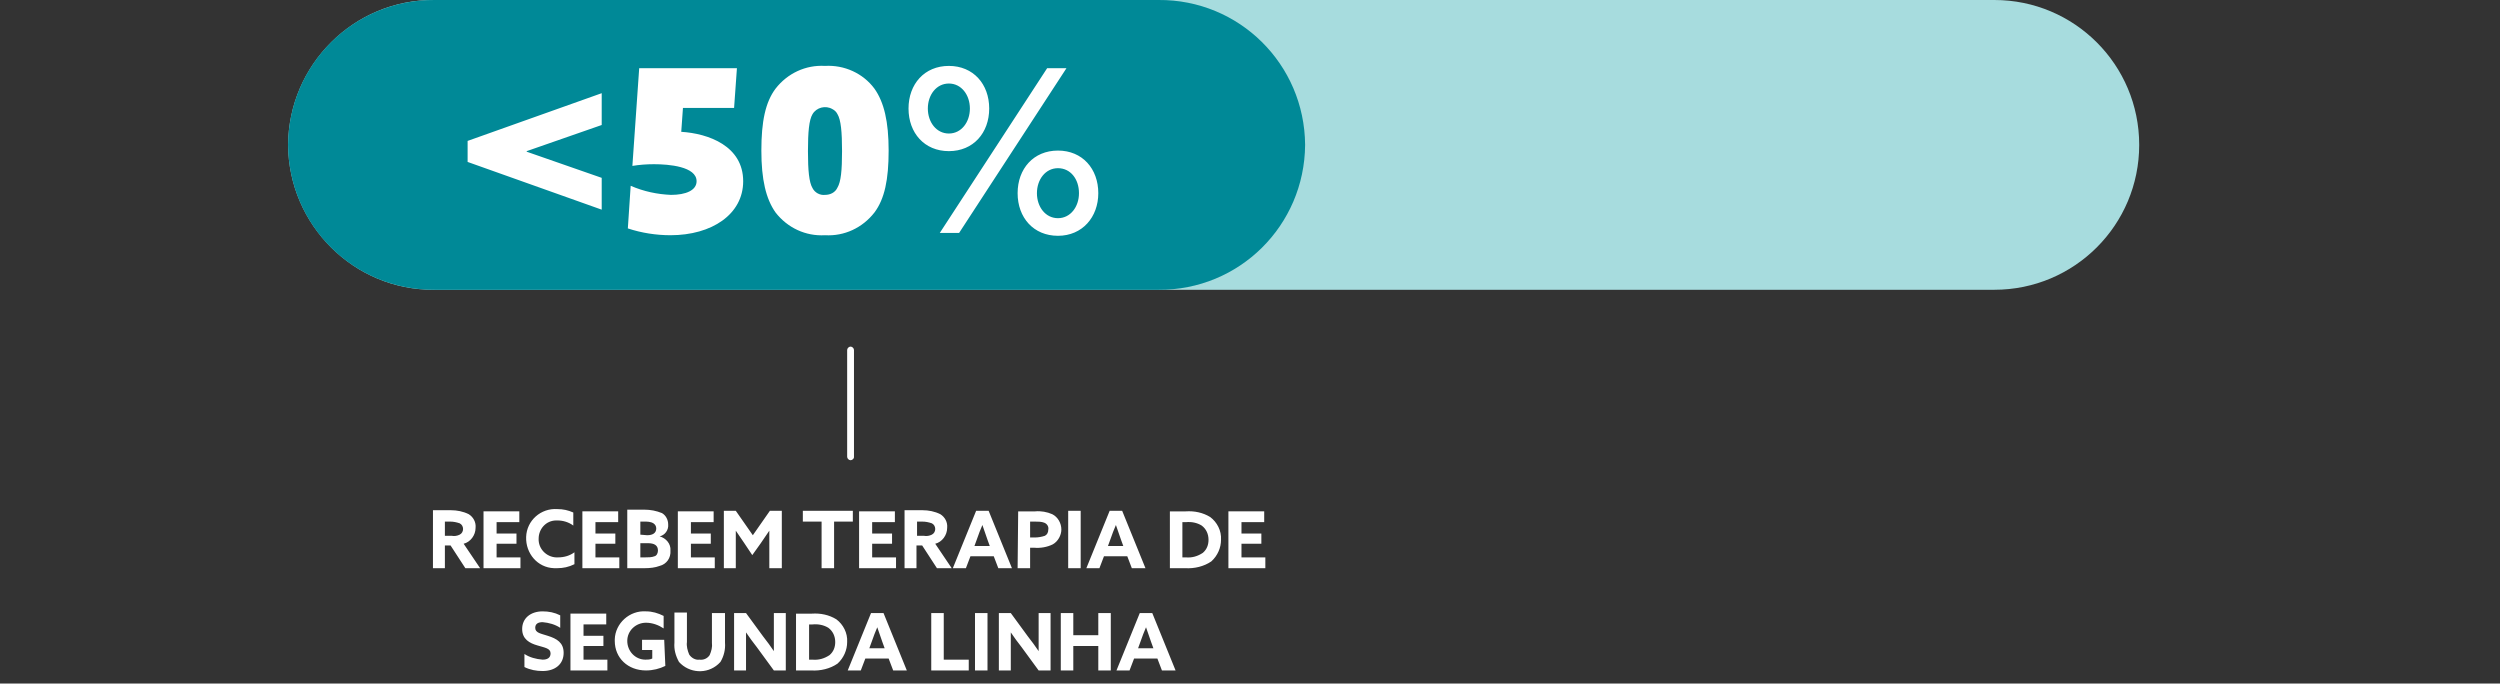
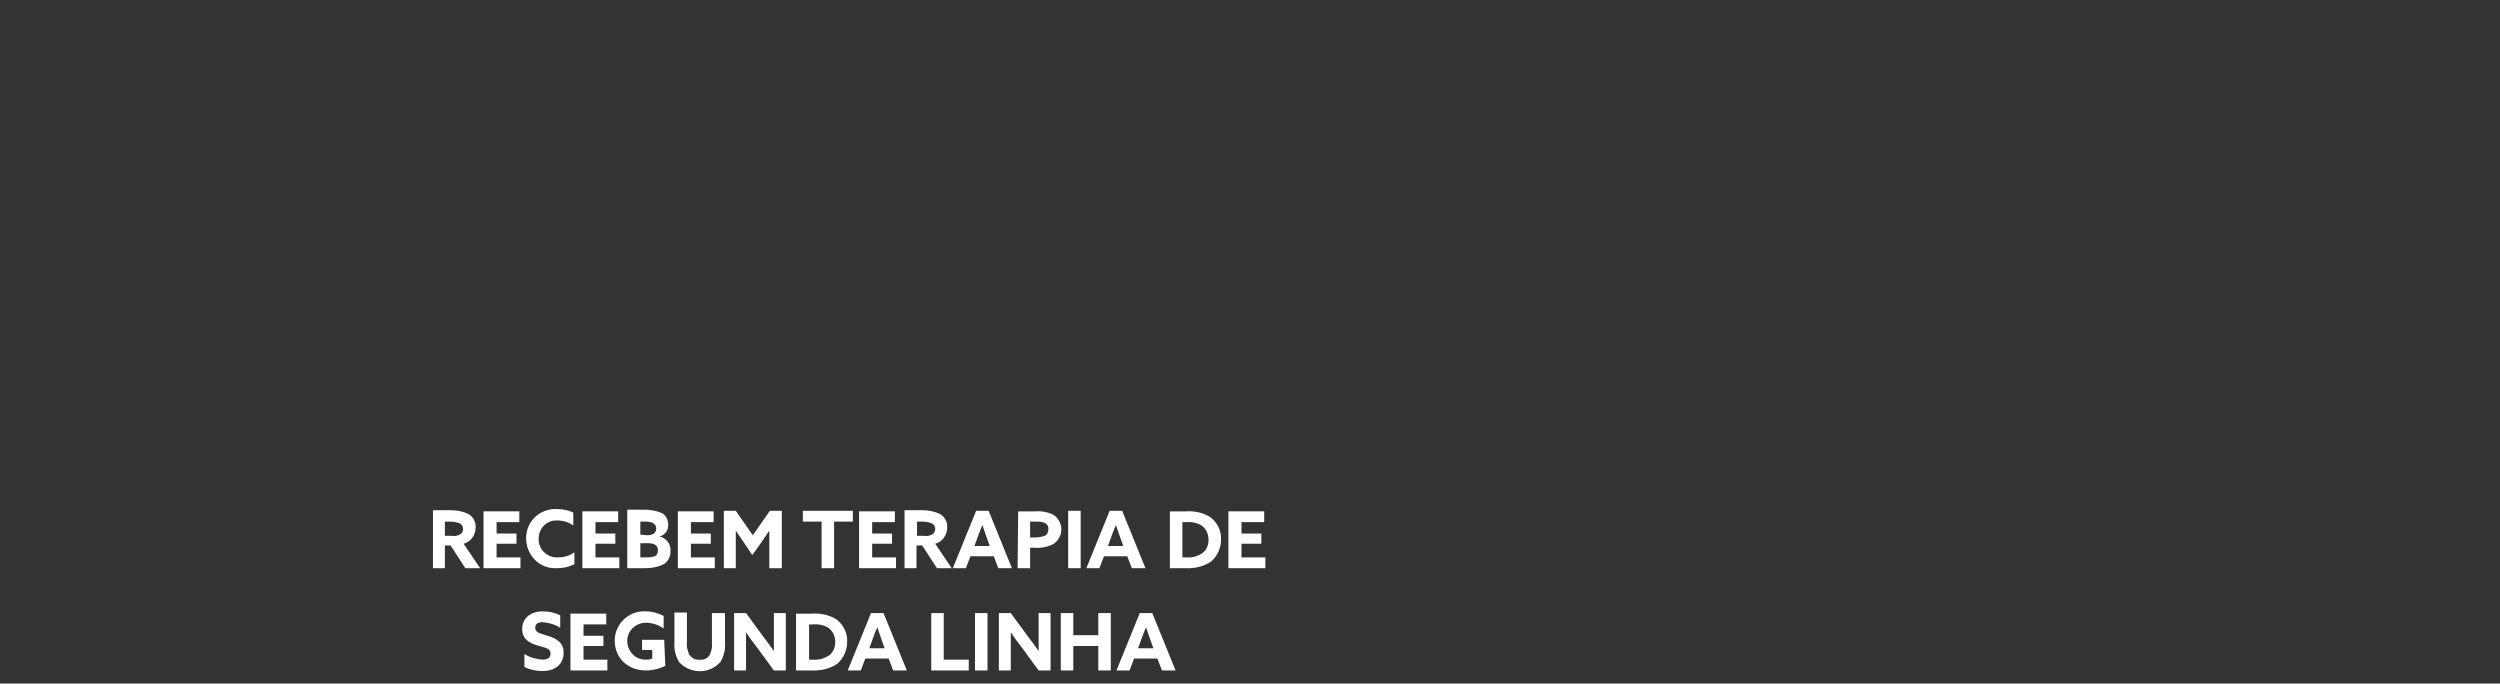
<svg xmlns="http://www.w3.org/2000/svg" xmlns:xlink="http://www.w3.org/1999/xlink" version="1.1" id="Layer_1" x="0px" y="0px" viewBox="0 0 440 120.3" style="enable-background:new 0 0 440 120.3;" xml:space="preserve">
  <rect x="0" y="0" width="440" height="120.3" fill="#333333" stroke="none" />
  <style type="text/css">
	.st0{fill:none;}
	.st1{clip-path:url(#SVGID_00000052812006784263695720000013665949551219680674_);}
	.st2{fill:#A7DCDE;}
	.st3{fill:#008997;}
	.st4{fill:#FFFFFF;}
</style>
  <g>
    <g id="Group_3">
-       <path id="Clip_2-2" class="st0" d="M50.7,0h326v51h-326V0z" />
      <g>
        <defs>
          <rect id="SVGID_1_" x="50.7" y="0" width="326" height="51" />
        </defs>
        <clipPath id="SVGID_00000149372204361345309710000009032590598245141137_">
          <use xlink:href="#SVGID_1_" style="overflow:visible;" />
        </clipPath>
        <g id="Group_3-2" style="clip-path:url(#SVGID_00000149372204361345309710000009032590598245141137_);">
-           <path id="Fill_1" class="st2" d="M50.7,25.5C50.8,39.6,62.3,51.1,76.4,51H351c14.1,0,25.5-11.4,25.5-25.5S365.1,0,351,0H76.4      C62.3-0.1,50.8,11.4,50.7,25.5" />
-         </g>
+           </g>
      </g>
    </g>
-     <path id="Fill_4" class="st3" d="M76.5,51h127.4c14.2,0.1,25.7-11.3,25.8-25.5C229.6,11.3,218.1-0.1,203.9,0H76.5   C62.3-0.1,50.8,11.3,50.7,25.5C50.8,39.7,62.3,51.1,76.5,51z" />
-     <path id="_50_" class="st4" d="M82.3,28.5l23.6,8.4v-5.6l-13.2-4.6v-0.1l13.2-4.6v-5.6l-23.6,8.4V28.5z M110.5,40.2   c2.4,0.8,5,1.2,7.5,1.2c7.3,0,12.8-3.7,12.8-9.5c0-6.2-6.1-8.4-10.9-8.7l0.3-4.2h9l0.5-7h-17.2l-1.2,17.2c1.2-0.2,2.5-0.3,3.8-0.3   c2.6,0,7.5,0.4,7.5,3c0,1.6-1.9,2.4-4.5,2.4c-2.4-0.1-4.8-0.6-7.1-1.6L110.5,40.2z M145.2,41.4c3.4,0.2,6.6-1.3,8.7-4   c1.8-2.4,2.5-5.8,2.5-10.9s-0.8-8.5-2.5-10.9c-2-2.7-5.3-4.2-8.7-4c-3.4-0.2-6.6,1.3-8.7,4c-1.8,2.4-2.5,5.8-2.5,10.9   s0.8,8.5,2.5,10.9C138.6,40.1,141.8,41.6,145.2,41.4z M145.2,34.3c-0.9,0.1-1.8-0.4-2.2-1.2c-0.6-1-0.8-3.1-0.8-6.5   s0.2-5.5,0.8-6.5c0.7-1.2,2.3-1.6,3.5-0.9c0.4,0.2,0.7,0.5,0.9,0.9c0.6,1,0.8,3.1,0.8,6.5S148,32,147.4,33   C147,33.9,146.1,34.3,145.2,34.3z M165.4,41h3.4l18.9-29h-3.4L165.4,41z M163.3,19.1c0-2.4,1.5-4.4,3.7-4.4c2.2,0,3.7,2,3.7,4.4   s-1.5,4.4-3.7,4.4C164.8,23.5,163.3,21.5,163.3,19.1z M159.9,19.1c0,4.3,2.8,7.5,7.1,7.5s7.1-3.2,7.1-7.5s-2.8-7.5-7.1-7.5   S159.9,14.8,159.9,19.1z M189.9,34c0,2.4-1.5,4.4-3.7,4.4c-2.2,0-3.7-2-3.7-4.4s1.5-4.4,3.7-4.4C188.4,29.6,189.9,31.5,189.9,34z    M193.3,34c0-4.3-2.8-7.5-7.1-7.5s-7.1,3.2-7.1,7.5s2.8,7.5,7.1,7.5S193.3,38.2,193.3,34z" />
    <path id="RECEIVE_SECOND-LINE" class="st4" d="M76.1,100h2.2v-4h1l2.6,4h2.6l-2.9-4.3c1.2-0.3,2.1-1.5,2.1-2.8   c0.1-1-0.4-1.9-1.2-2.4c-1-0.5-2.1-0.7-3.1-0.7h-3.2V100z M78.3,94.3v-2.5h0.9c0.6,0,1.1,0.1,1.7,0.3c0.4,0.2,0.6,0.6,0.6,1   c0,0.4-0.2,0.8-0.6,1c-0.4,0.2-0.9,0.3-1.4,0.2H78.3z M85.2,100h6.4v-1.9h-4.2v-2.4h3.5v-1.8h-3.5v-2h4v-1.9h-6.3V100z M101.1,97.2   c-0.8,0.6-1.8,0.9-2.9,0.9c-1.7,0.1-3.3-1.2-3.4-3c0-0.1,0-0.2,0-0.3c0-1.7,1.3-3.2,3.1-3.2c0.1,0,0.2,0,0.2,0c1,0,2,0.3,2.8,0.9   v-2.3c-0.9-0.4-1.8-0.6-2.8-0.6c-2.9-0.2-5.4,2-5.5,4.9s2,5.4,4.9,5.5c0.2,0,0.4,0,0.6,0c1,0,2-0.2,3-0.7L101.1,97.2z M102.6,100   h6.4v-1.9h-4.2v-2.4h3.5v-1.8h-3.5v-2h4v-1.9h-6.3V100z M110.5,100h3c0.9,0,1.8-0.1,2.6-0.4c1.2-0.3,2-1.4,1.9-2.7   c0.1-1.2-0.8-2.2-1.9-2.5v0c0.9-0.2,1.6-1.1,1.5-2.1c0-0.8-0.4-1.6-1.1-2c-1-0.4-2-0.6-3.1-0.6h-3V100z M112.7,94.1v-2.3h0.7   c0.5,0,1.1,0,1.6,0.3c0.3,0.2,0.5,0.5,0.5,0.9c0,0.8-0.6,1.2-1.6,1.2L112.7,94.1z M112.7,98.1v-2.5h1.3c1.2,0,1.8,0.4,1.8,1.3   c0,0.4-0.2,0.9-0.6,1c-0.5,0.2-1.1,0.2-1.7,0.2L112.7,98.1z M119.4,100h6.4v-1.9h-4.2v-2.4h3.5v-1.8h-3.5v-2h4v-1.9h-6.3V100z    M132.4,97.7l1.5-2.1c0.5-0.7,1-1.5,1.5-2.2l0,0c0,0.7,0,1.7,0,2.5v4.1h2.2V89.9h-2.1l-3,4.3l-3-4.3h-2.1V100h2.1v-4.1   c0-0.8,0-1.8,0-2.5l0,0c0.5,0.7,1,1.5,1.5,2.2L132.4,97.7z M144.6,100h2.2v-8.2h3.3v-1.9h-8.8v1.9h3.3V100z M151.3,100h6.4v-1.9   h-4.2v-2.4h3.5v-1.8h-3.5v-2h4v-1.9h-6.3V100z M159.1,100h2.2v-4h1l2.6,4h2.6l-2.9-4.3c1.2-0.3,2.1-1.5,2.1-2.8   c0.1-1-0.4-1.9-1.2-2.4c-1-0.5-2.1-0.7-3.1-0.7h-3.2V100z M161.4,94.3v-2.5h0.9c0.6,0,1.1,0.1,1.7,0.3c0.4,0.2,0.6,0.6,0.6,1   c0,0.4-0.2,0.8-0.6,1c-0.4,0.2-0.9,0.3-1.4,0.2H161.4z M167.7,100h2.3l0.8-2.1h4.1l0.8,2.1h2.4L174,89.9h-2.2L167.7,100z M171.9,95   c0.3-0.9,0.7-1.9,1-2.6h0c0.3,0.8,0.6,1.8,0.9,2.6l0.4,1.1h-2.7L171.9,95z M179.1,100h2.2v-3.6h0.7c1.1,0.1,2.3-0.1,3.3-0.6   c0.9-0.5,1.5-1.6,1.5-2.6c0-1.1-0.6-2.2-1.6-2.7c-0.9-0.4-2-0.6-3-0.5h-3L179.1,100z M181.3,94.6v-2.8h0.8c0.6,0,1.2,0,1.7,0.2   c0.5,0.2,0.8,0.7,0.7,1.2c0,0.5-0.2,0.9-0.6,1.1c-0.6,0.2-1.2,0.3-1.8,0.3H181.3z M188,100h2.2V89.9H188V100z M191.2,100h2.3   l0.8-2.1h4.1l0.8,2.1h2.4l-4.1-10.1h-2.2L191.2,100z M195.4,95c0.3-0.9,0.7-1.9,1-2.6h0c0.3,0.8,0.6,1.8,0.9,2.6l0.4,1.1H195   L195.4,95z M208.1,98.1v-6.2h0.6c1-0.1,2,0.1,2.8,0.6c0.8,0.6,1.2,1.5,1.2,2.5c0,0.9-0.3,1.7-1,2.3c-0.9,0.6-1.9,0.9-3,0.8   L208.1,98.1z M205.9,100h2.7c1.6,0.1,3.3-0.3,4.6-1.2c1.1-1,1.7-2.4,1.7-3.8c0.1-1.6-0.7-3.1-1.9-4c-1.3-0.8-2.8-1.1-4.3-1h-2.8   V100z M216.3,100h6.4v-1.9h-4.2v-2.4h3.5v-1.8h-3.5v-2h4v-1.9h-6.3V100z M92.3,117.4c1,0.5,2.1,0.7,3.2,0.7c2.2,0,3.7-1.2,3.7-3.2   c0-1.8-1.2-2.5-2.8-3c-1.2-0.4-2.2-0.5-2.2-1.4c0-0.7,0.5-1,1.3-1c1.1,0.1,2.2,0.4,3.1,1v-2.2c-1-0.5-2-0.7-3.1-0.7   c-2.1,0-3.6,1.2-3.6,3.1c0,1.8,1.3,2.5,2.7,2.9c1.3,0.4,2.3,0.5,2.3,1.4c0,0.8-0.6,1.1-1.4,1.1c-1.2-0.1-2.3-0.4-3.2-1L92.3,117.4z    M100.5,118h6.4v-1.9h-4.2v-2.4h3.5v-1.8h-3.5v-2h4v-1.9h-6.3V118z M116.9,112.6h-3.9v1.8h1.8v1.5c-0.4,0.2-0.8,0.2-1.2,0.2   c-1.8,0-3.2-1.5-3.2-3.3c0-1.8,1.5-3.2,3.3-3.2c1.1,0,2.2,0.4,3.1,1v-2.2c-1-0.5-2-0.8-3.1-0.8c-2.9-0.2-5.4,2.1-5.5,4.9   c0,0.1,0,0.2,0,0.3c0,3,2.3,5.2,5.5,5.2c1.2,0,2.4-0.3,3.4-0.8L116.9,112.6z M127.4,107.9h-2.1v5.2c0.1,0.8-0.1,1.5-0.4,2.2   c-0.4,0.6-1.1,0.9-1.8,0.8c-0.7,0.1-1.4-0.3-1.8-0.9c-0.3-0.7-0.5-1.5-0.4-2.2v-5.2h-2.2v5.3c-0.1,1.2,0.2,2.3,0.8,3.4   c1.8,2,4.9,2.2,6.9,0.4c0.1-0.1,0.3-0.3,0.4-0.4c0.6-1,0.9-2.2,0.8-3.4V107.9z M136.2,118h2.1v-10.1h-2.1v3.8c0,1,0,2,0,2.9l0,0   c-0.6-0.9-1.2-1.7-1.9-2.6l-3-4.1h-2.1V118h2.1v-3.8c0-1,0-2,0-2.9l0,0c0.6,0.9,1.2,1.7,1.9,2.6L136.2,118z M142.4,116.1v-6.2h0.6   c1-0.1,2,0.1,2.8,0.6c0.8,0.6,1.2,1.5,1.2,2.5c0,0.9-0.3,1.7-1,2.3c-0.9,0.6-1.9,0.9-3,0.8L142.4,116.1z M140.1,118h2.7   c1.6,0.1,3.3-0.3,4.6-1.2c1.1-1,1.7-2.4,1.7-3.8c0.1-1.6-0.7-3.1-1.9-4c-1.3-0.8-2.8-1.1-4.3-1h-2.8V118z M149.2,118h2.3l0.8-2.1   h4.1l0.8,2.1h2.4l-4.1-10.1h-2.2L149.2,118z M153.4,113c0.3-0.9,0.7-1.9,1-2.6h0c0.3,0.8,0.6,1.8,0.9,2.6l0.4,1.1H153L153.4,113z    M163.8,118h6.7v-1.9h-4.4v-8.2h-2.2V118z M171.6,118h2.2v-10.1h-2.2L171.6,118z M182.8,118h2.1v-10.1h-2.1v3.8c0,1,0,2,0,2.9l0,0   c-0.6-0.9-1.2-1.7-1.9-2.6l-3-4.1h-2.1V118h2.1v-3.8c0-1,0-2,0-2.9l0,0c0.6,0.9,1.2,1.7,1.9,2.6L182.8,118z M186.7,118h2.2v-4.3   h4.4v4.3h2.2v-10.1h-2.2v3.9h-4.4v-3.9h-2.2V118z M196.5,118h2.3l0.8-2.1h4.1l0.8,2.1h2.4l-4.1-10.1h-2.2L196.5,118z M200.7,113   c0.3-0.9,0.7-1.9,1-2.6h0c0.3,0.8,0.6,1.8,0.9,2.6l0.4,1.1h-2.7L200.7,113z" />
-     <path id="Fill_11" class="st4" d="M149.7,81c-0.3,0-0.6-0.3-0.6-0.6c0,0,0,0,0,0V61.6c0-0.3,0.3-0.6,0.6-0.6c0,0,0,0,0,0   c0.3,0,0.6,0.3,0.6,0.6c0,0,0,0,0,0v18.9C150.3,80.7,150,81,149.7,81C149.7,81,149.7,81,149.7,81" />
  </g>
</svg>